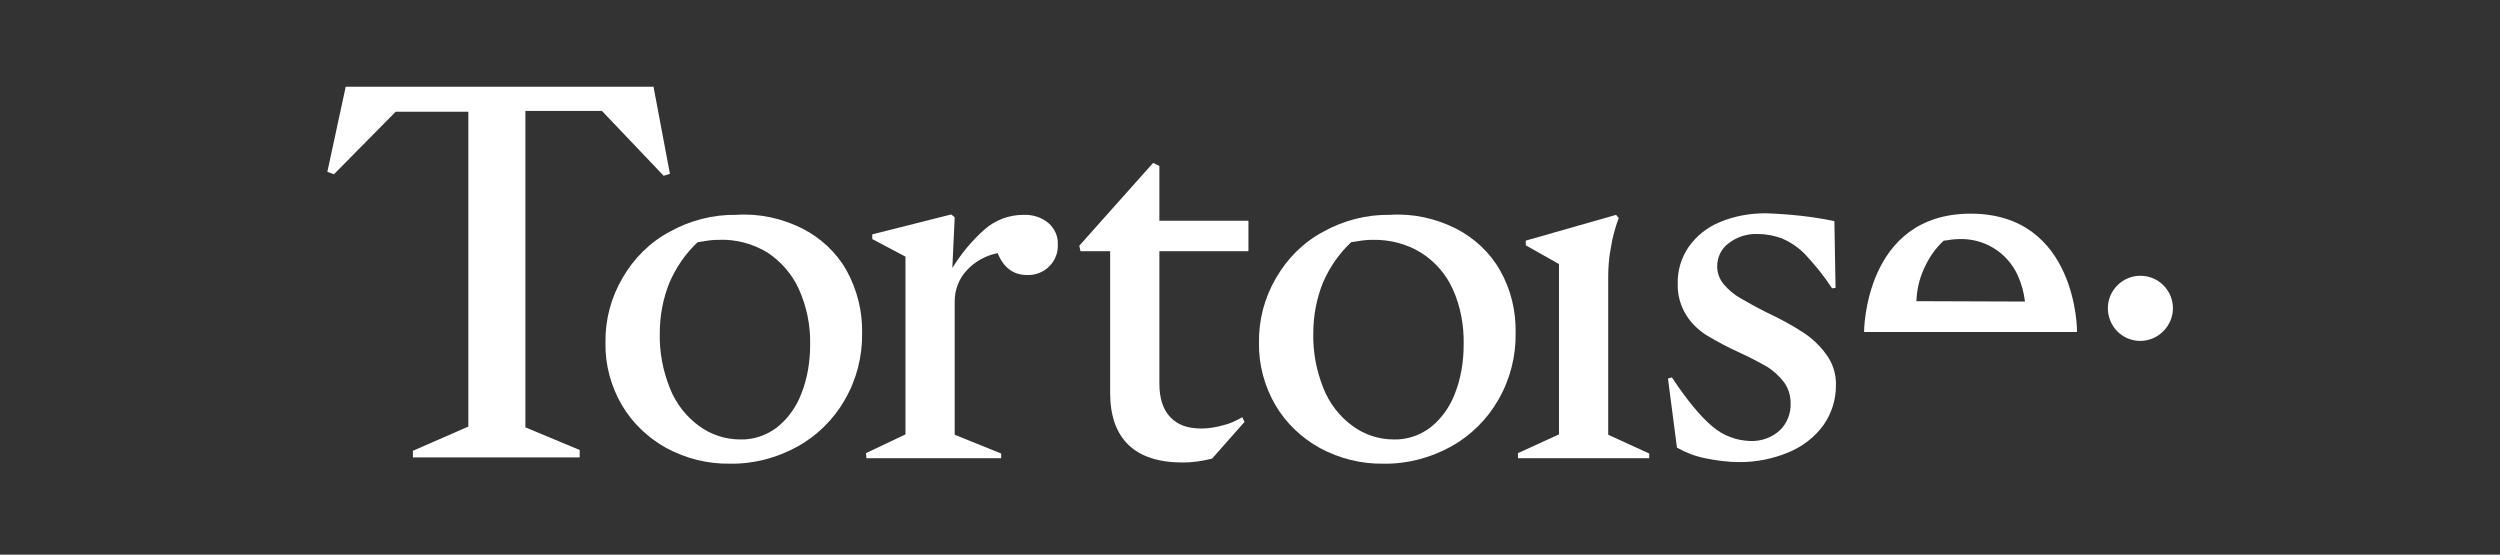
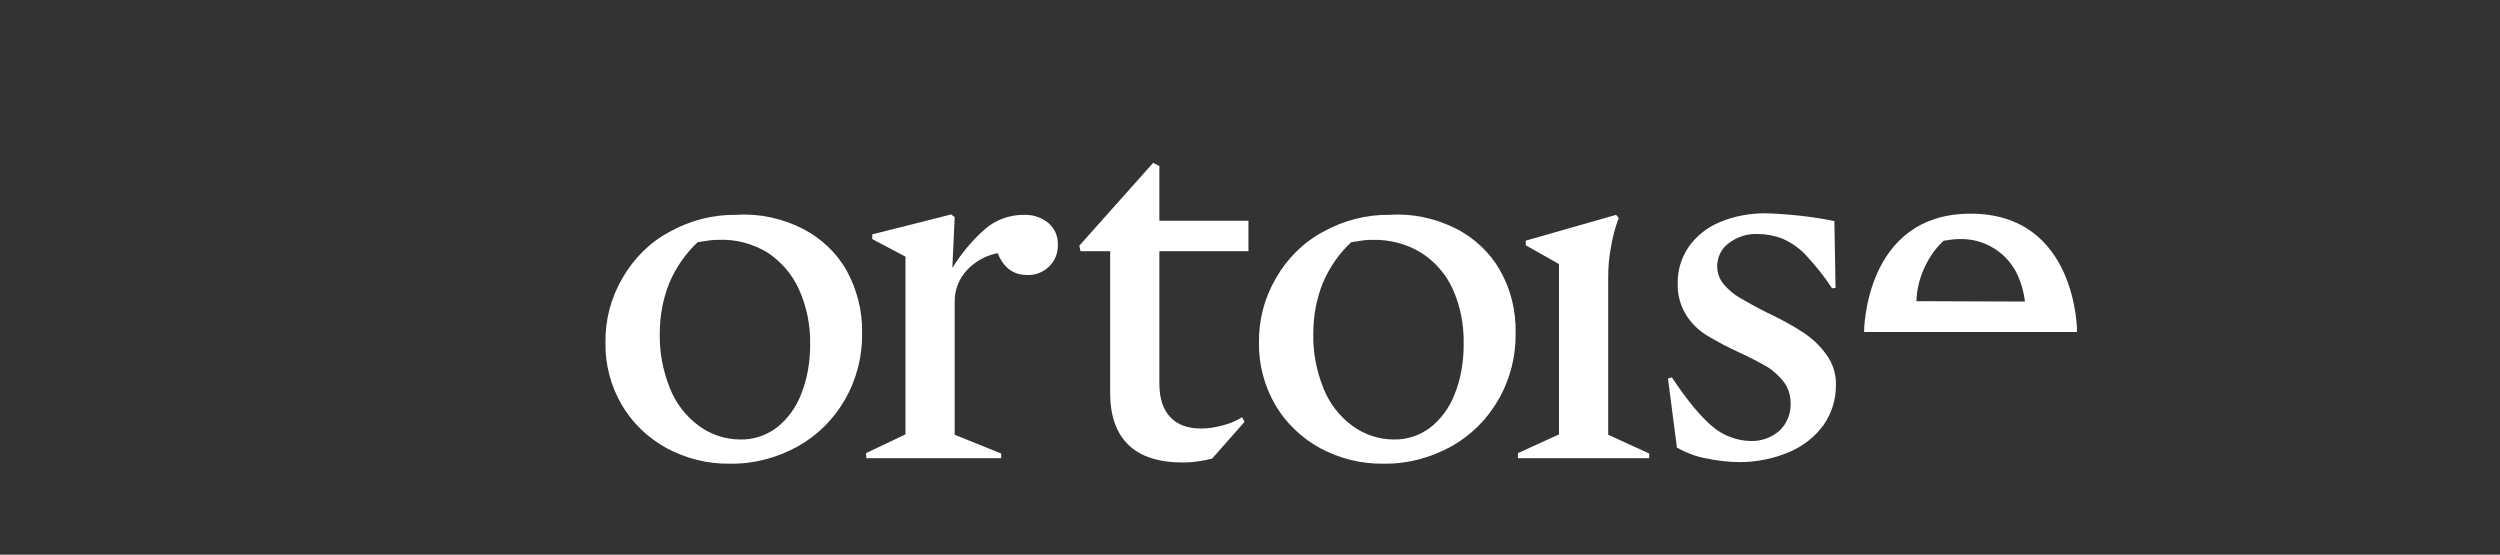
<svg xmlns="http://www.w3.org/2000/svg" version="1.1" id="Layer_1" x="0px" y="0px" viewBox="0 0 640 142" style="enable-background:new 0 0 640 142;" xml:space="preserve">
  <rect x="0" y="0" width="640" height="142" fill="#333333" stroke="none" />
  <style type="text/css">
	.st0{fill:#FFFFFF;}
</style>
  <g>
-     <path class="st0" d="M105.7,115.4l14.2-6.2V28.6h-18.6l-15.8,16L83.8,44l4.7-21.8h78.8l4.2,22.3l-1.6,0.5l-15.8-16.6h-19.6v81   l13.9,5.8v1.9h-42.7V115.4z" />
    <path class="st0" d="M205.4,58.5c4.7,2.4,8.7,6.1,11.3,10.7c2.7,4.9,4.1,10.4,4,16c0.1,6-1.4,11.9-4.4,17.1   c-2.9,5.1-7.1,9.2-12.1,12c-5.3,2.9-11.2,4.5-17.3,4.4c-5.7,0.1-11.3-1.3-16.3-4c-4.7-2.6-8.7-6.4-11.4-11   c-2.8-4.8-4.3-10.3-4.2-15.9c-0.1-5.9,1.4-11.6,4.4-16.7c2.9-5,7-9.1,12.1-11.8c5.2-2.9,11.1-4.4,17-4.3   C194.4,54.6,200.2,55.9,205.4,58.5z M180.6,61.7c-0.7,0.1-1.4,0.2-2,0.3c-3.1,2.9-5.5,6.4-7.2,10.3c-1.7,4.2-2.5,8.6-2.5,13.1   c-0.1,4.8,0.8,9.5,2.6,14c1.5,3.8,4.1,7.2,7.4,9.6c3.1,2.3,6.8,3.5,10.6,3.5c3.3,0.1,6.6-1,9.3-3c2.8-2.2,5-5.2,6.3-8.6   c1.6-4,2.3-8.3,2.3-12.7c0.1-4.9-0.9-9.8-2.9-14.2c-1.7-3.8-4.6-7.1-8.1-9.4c-3.7-2.2-8-3.4-12.4-3.2   C182.8,61.4,181.7,61.5,180.6,61.7z" />
    <path class="st0" d="M296.8,42.5v14h22.8v7.8h-22.8v33.9c0,3.7,0.9,6.6,2.8,8.6c1.9,2,4.5,2.9,7.9,2.9c1.9,0,3.7-0.3,5.5-0.8   c1.8-0.4,3.5-1.2,5-2.1l0.6,1.2l-8.3,9.4c-2.4,0.6-4.9,1-7.5,1c-6.1,0-10.8-1.5-13.9-4.5s-4.7-7.4-4.7-13.3V64.3h-7.6l-0.3-1.4   l18.9-21.2L296.8,42.5z" />
    <path class="st0" d="M372.7,58.5c4.7,2.4,8.7,6.1,11.3,10.7c2.8,4.9,4.1,10.4,4,16c0.1,6-1.4,11.9-4.4,17.1   c-2.9,5.1-7.1,9.2-12.1,12c-5.3,2.9-11.2,4.5-17.3,4.4c-5.7,0.1-11.3-1.3-16.3-4c-4.7-2.6-8.7-6.4-11.4-11   c-2.8-4.8-4.3-10.4-4.2-15.9c-0.1-5.9,1.4-11.6,4.4-16.7c2.9-5,7-9.1,12.1-11.8c5.2-2.9,11.1-4.4,17-4.3   C361.7,54.6,367.5,55.9,372.7,58.5z M347.9,61.7c-0.7,0.1-1.4,0.2-2,0.3c-3.1,2.9-5.5,6.4-7.2,10.3c-1.7,4.2-2.5,8.6-2.5,13.1   c-0.1,4.8,0.8,9.5,2.6,14c1.5,3.8,4.1,7.2,7.4,9.6c3.1,2.3,6.8,3.5,10.6,3.5c3.3,0.1,6.6-1,9.3-3c2.8-2.2,5-5.2,6.3-8.6   c1.6-4,2.3-8.3,2.3-12.7c0.1-4.9-0.8-9.8-2.8-14.2c-1.7-3.8-4.6-7.1-8.1-9.3c-3.7-2.3-8.1-3.4-12.4-3.3   C350.1,61.4,349,61.5,347.9,61.7z" />
    <path class="st0" d="M414.4,55.8c-0.9,2.4-1.6,4.9-2,7.5c-0.5,2.5-0.7,5.1-0.7,7.7v40.3l10.5,4.8v1.2h-33.6V116l10.5-4.8V67.6   l-8.5-4.8v-1.2l23.1-6.6L414.4,55.8z" />
    <path class="st0" d="M469.6,56.6l0.3,17.1l-0.9,0.1c-2-3.1-4.3-5.9-6.8-8.6c-1.7-1.8-3.8-3.2-6.1-4.2c-2-0.7-4-1.1-6.1-1.1   c-2.7-0.1-5.3,0.7-7.5,2.4c-1.9,1.4-2.9,3.6-2.9,5.9c0,1.7,0.6,3.3,1.7,4.6c1.2,1.4,2.6,2.6,4.2,3.5c1.7,1,4,2.3,7,3.8   c3.2,1.5,6.2,3.1,9.1,5c2.3,1.5,4.3,3.4,5.9,5.6c1.7,2.3,2.6,5.1,2.5,8c0,3.6-1.1,7.1-3.1,10c-2.2,3.1-5.3,5.5-8.8,7   c-4,1.7-8.3,2.6-12.7,2.6c-3,0-6-0.4-8.9-1c-2.5-0.5-4.9-1.4-7.2-2.7L427,96.9l1-0.3c3.9,5.9,7.4,10.1,10.4,12.6   c2.7,2.3,6.1,3.6,9.7,3.7c2.8,0.1,5.5-0.9,7.5-2.7c1.9-1.8,2.9-4.4,2.8-7c0-2-0.6-3.9-1.8-5.5c-1.2-1.5-2.6-2.8-4.2-3.8   c-2.3-1.3-4.6-2.5-7-3.6c-2.9-1.3-5.7-2.8-8.4-4.4c-2.1-1.3-4-3.1-5.3-5.2c-1.5-2.4-2.3-5.2-2.2-8.1c-0.1-3.3,0.9-6.6,2.8-9.4   c2-2.8,4.7-5,7.9-6.3c3.7-1.6,7.8-2.3,11.8-2.3C457.9,54.8,463.8,55.4,469.6,56.6z" />
    <path class="st0" d="M221.7,116l10.1-4.8V65.7l-8.5-4.5v-1.2l20.2-5.1l0.9,0.7l-0.6,13c2.3-3.7,5-7,8.3-9.9   c2.7-2.4,6.3-3.7,9.9-3.7c2.3-0.1,4.6,0.6,6.4,2.1c1.6,1.4,2.5,3.4,2.4,5.5c0.1,2.1-0.7,4.1-2.2,5.6c-1.5,1.5-3.6,2.3-5.7,2.2   c-3.5,0-6-1.9-7.5-5.6c-3,0.6-5.8,2.1-7.9,4.4c-2,2.1-3.1,5-3.1,7.9v34.2l11.9,4.8v1.2h-34.5L221.7,116z" />
-     <path class="st0" d="M553.8,73c3.3,3.3,3.3,8.5,0,11.8s-8.5,3.3-11.8,0l0,0c-3.2-3.3-3.2-8.6,0.1-11.8c1.5-1.5,3.6-2.4,5.8-2.4   C550.1,70.6,552.2,71.4,553.8,73z" />
    <path class="st0" d="M504.5,54.7c-27.3,0-27.3,30.3-27.3,30.3h54.5C531.8,85,531.8,54.7,504.5,54.7z M490.6,77.1   c0.1-2.8,0.7-5.5,1.8-8c1.2-2.8,2.9-5.4,5.2-7.5c0.5,0,1-0.1,1.5-0.2c0.8-0.1,1.6-0.2,2.4-0.2c3.2-0.1,6.3,0.7,9,2.4   c2.6,1.6,4.7,4,6,6.8c1,2.2,1.6,4.4,1.9,6.8L490.6,77.1z" />
  </g>
</svg>